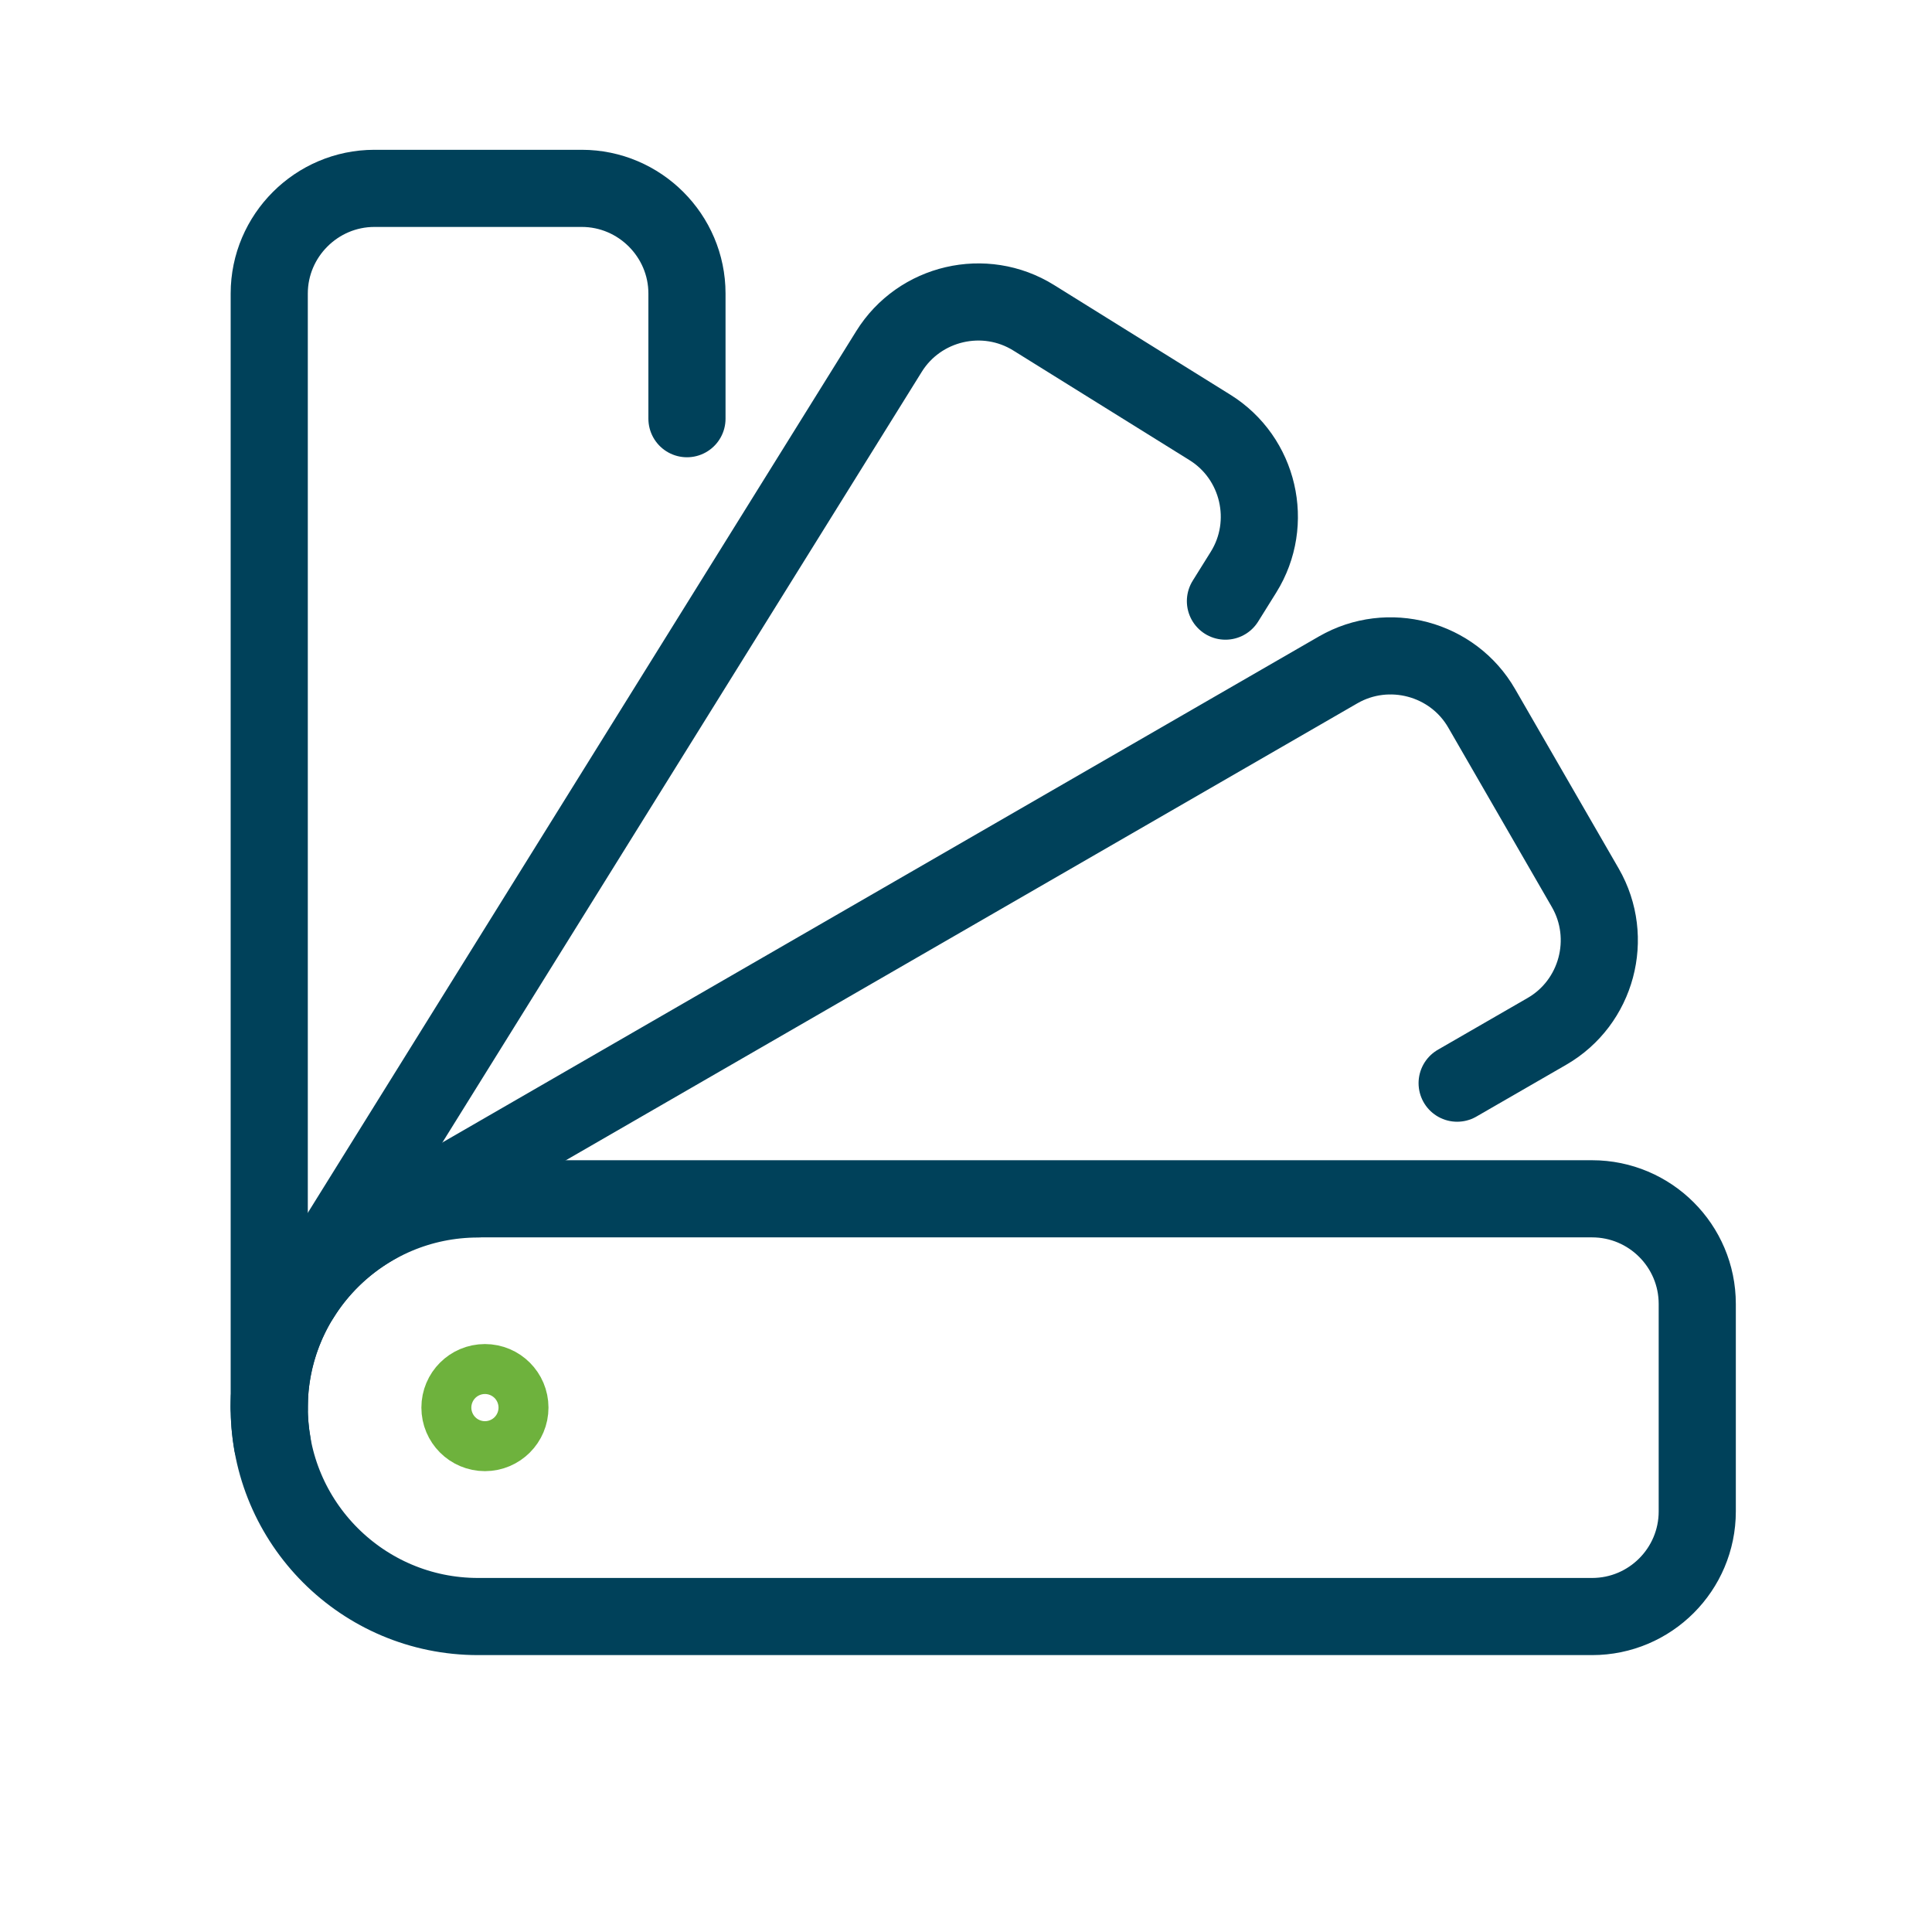
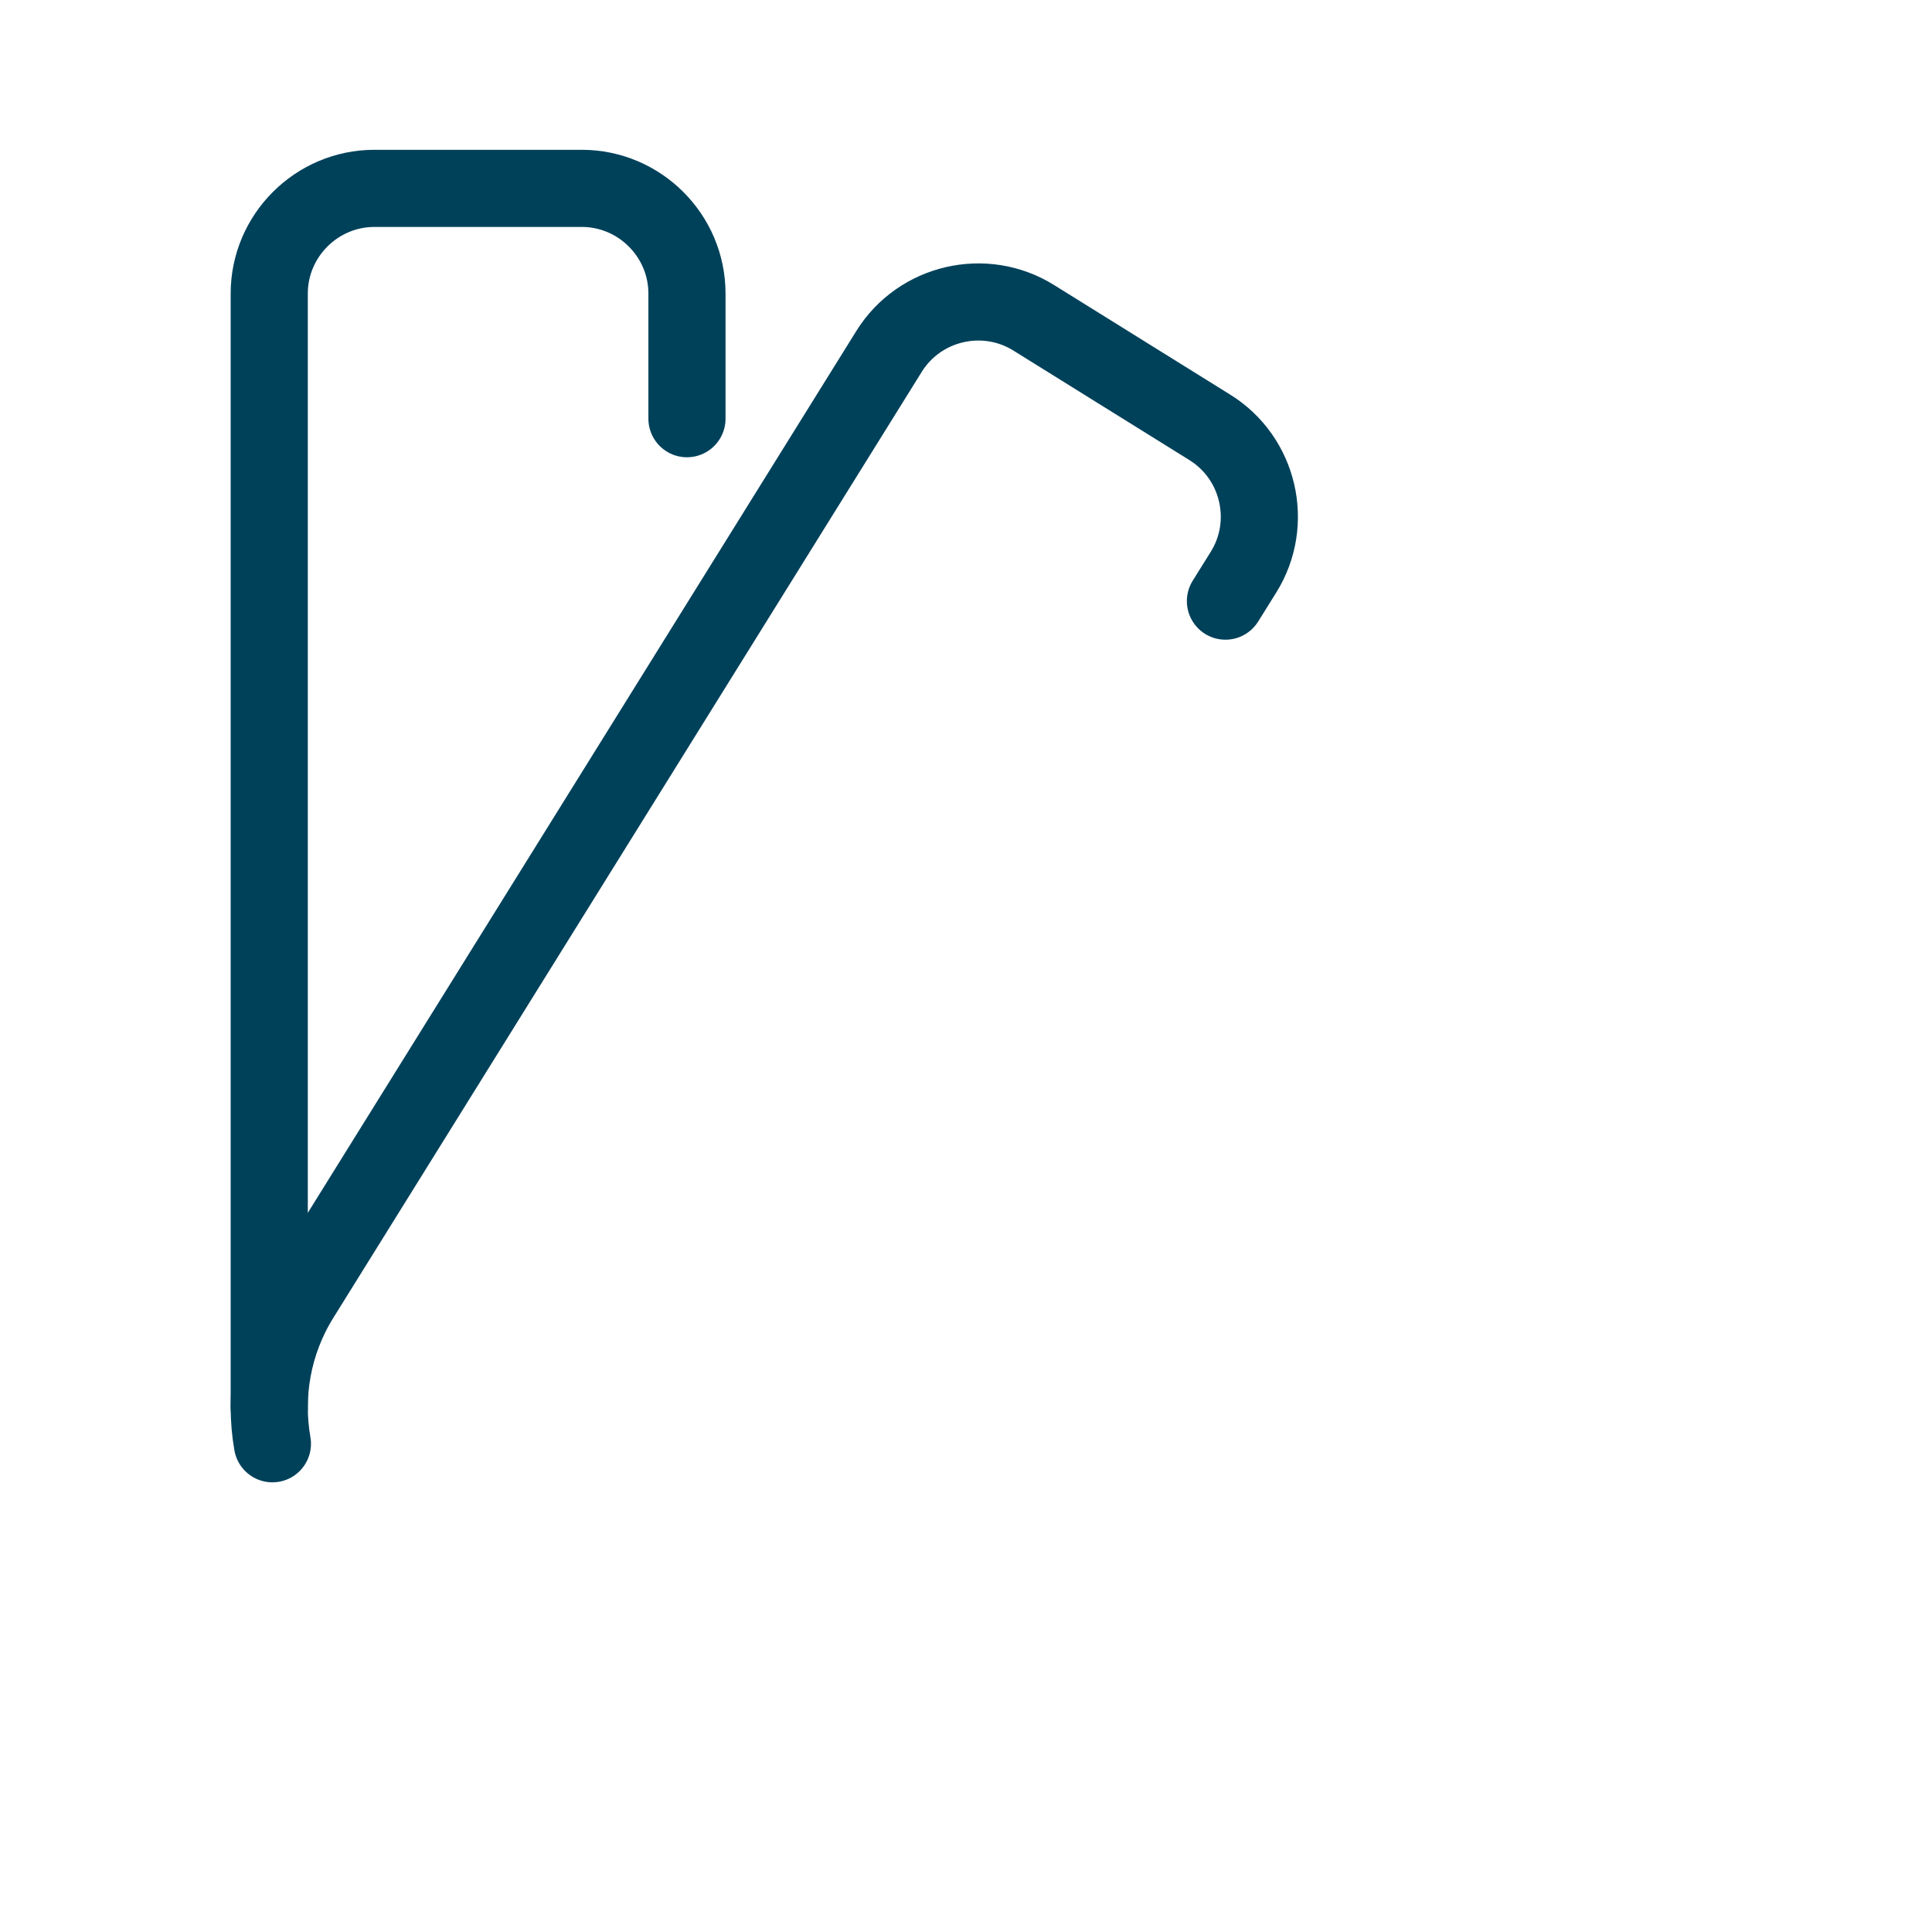
<svg xmlns="http://www.w3.org/2000/svg" viewBox="0 0 140 140">
  <g id="Calque_1">
-     <circle cx="35.14" cy="102" r="1.81" style="fill:none; stroke:#6eb23d; stroke-linecap:round; stroke-linejoin:round; stroke-width:5.59px;" />
-   </g>
+     </g>
  <g id="transport">
-     <path d="M34.64,86.87h80.73c4.2,0,7.62,3.41,7.62,7.62v15.03c0,4.2-3.41,7.62-7.62,7.62H34.64c-8.35,0-15.13-6.78-15.13-15.13h0c0-8.35,6.78-15.13,15.13-15.13Z" style="fill:none; stroke:#00415a; stroke-linecap:round; stroke-linejoin:round; stroke-width:5.59px;" />
    <path d="M19.51,102V21.27c0-4.19,3.43-7.62,7.62-7.62h15.03c4.19,0,7.62,3.43,7.62,7.62v9.07" style="fill:none; stroke:#00415a; stroke-linecap:round; stroke-linejoin:round; stroke-width:5.59px;" />
-     <path d="M21.79,94.02c1.27-2.05,3.05-3.83,5.27-5.12l69.91-40.36c3.63-2.09,8.31-.84,10.4,2.79l7.51,13.01c2.09,3.63.84,8.31-2.79,10.4l-6.5,3.75" style="fill:none; stroke:#00415a; stroke-linecap:round; stroke-linejoin:round; stroke-width:5.59px;" />
    <path d="M19.74,104.62c-.62-3.54,0-7.32,2.04-10.6L64.42,25.47c2.21-3.56,6.93-4.66,10.49-2.44l12.76,7.94c3.56,2.21,4.66,6.93,2.44,10.49l-1.31,2.1" style="fill:none; stroke:#00415a; stroke-linecap:round; stroke-linejoin:round; stroke-width:5.59px;" />
  </g>
</svg>